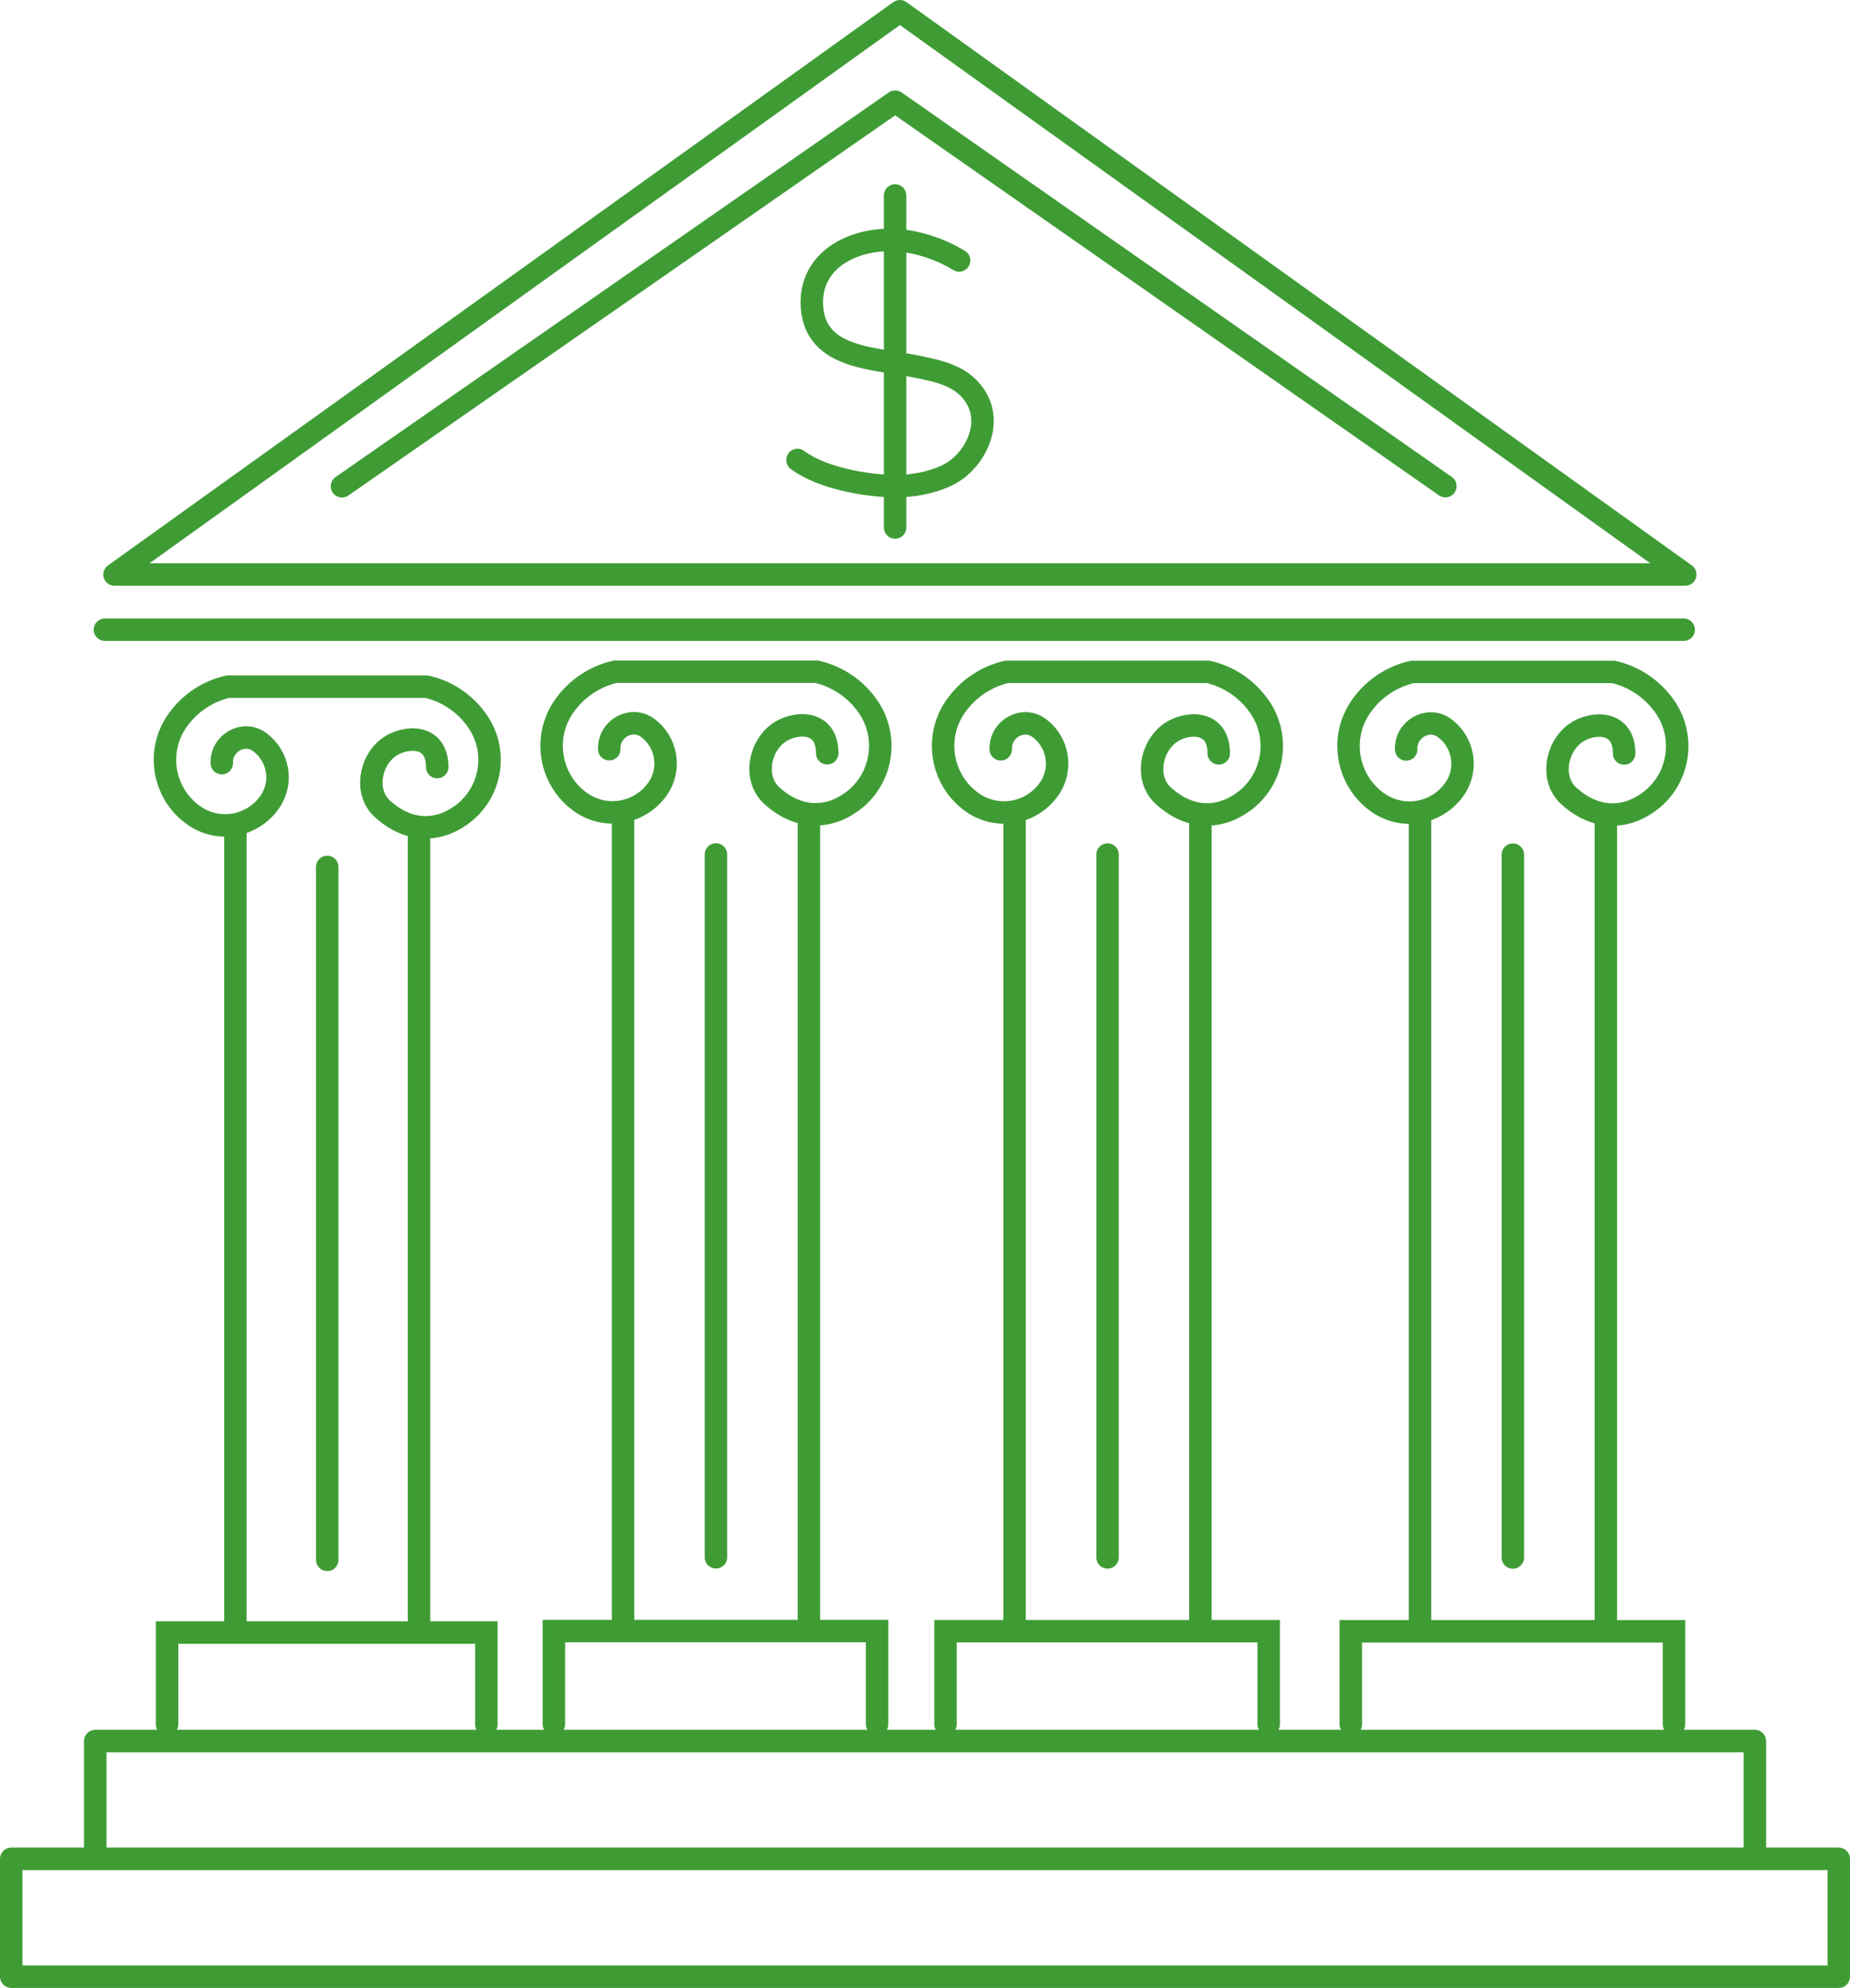
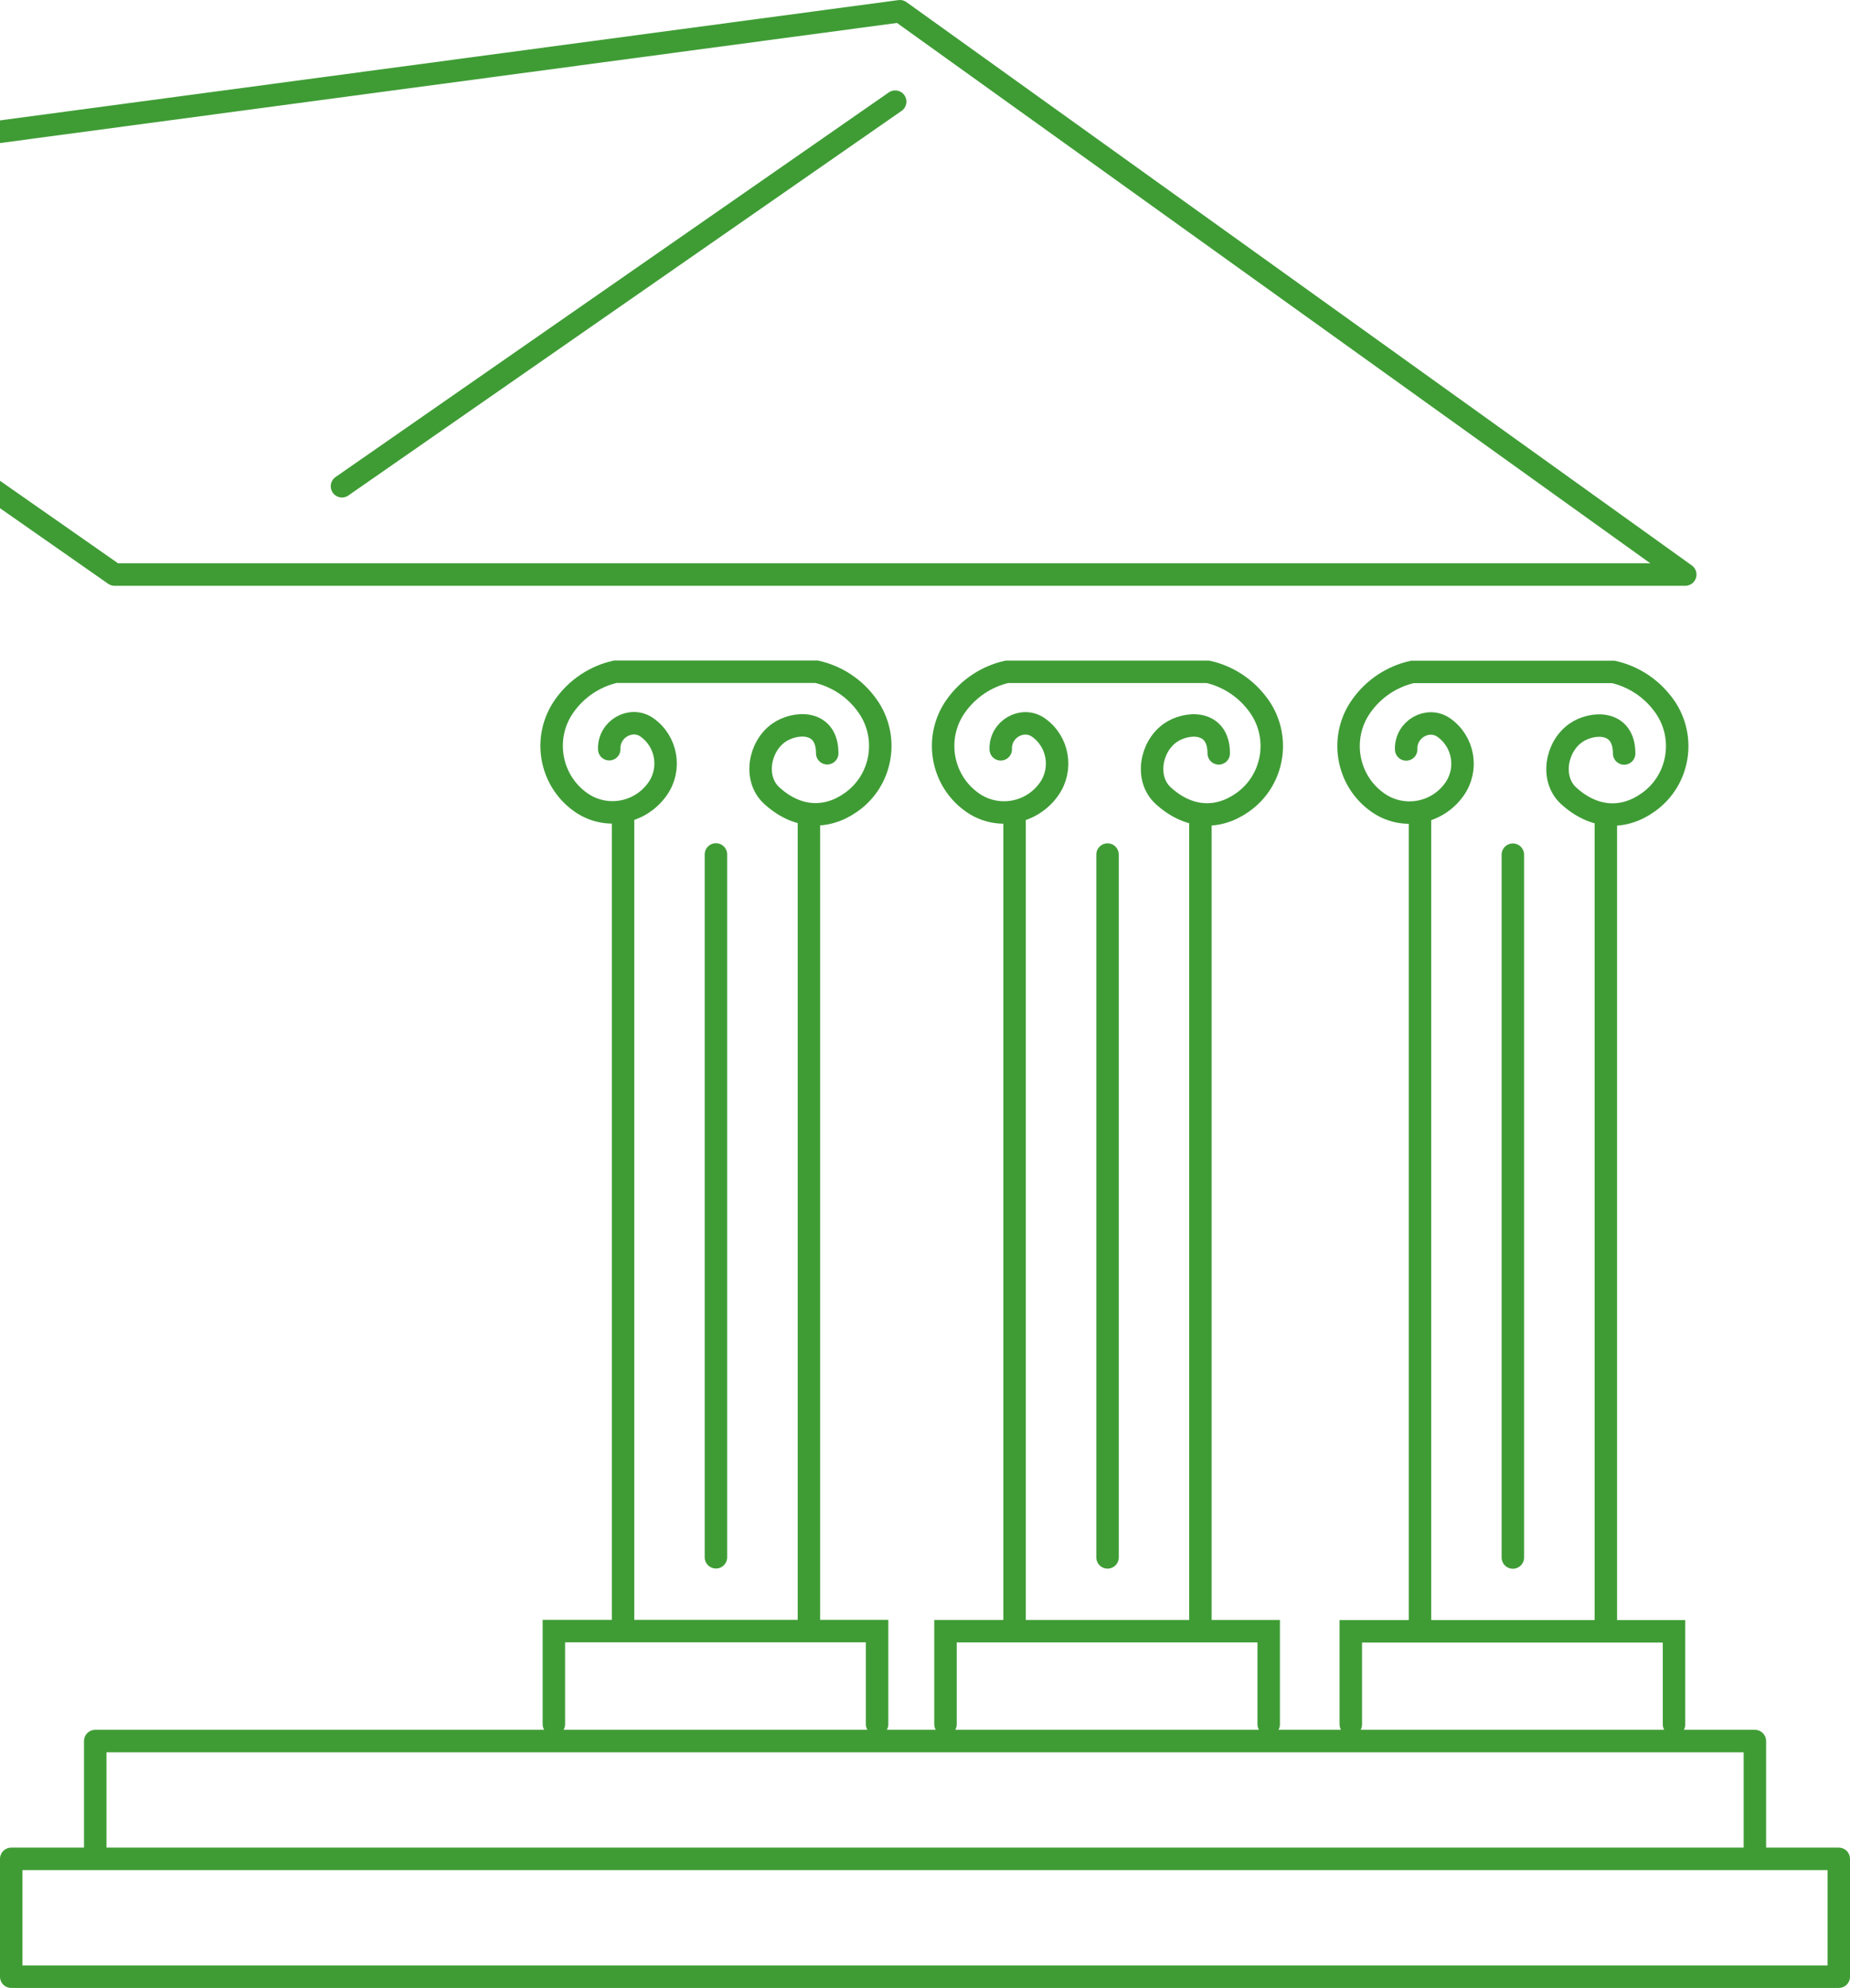
<svg xmlns="http://www.w3.org/2000/svg" id="Layer_2" viewBox="0 0 164.73 176.98">
  <defs>
    <style>.cls-1{stroke-linejoin:round;}.cls-1,.cls-2{fill:none;stroke:#3f9c35;stroke-linecap:round;stroke-width:2px;}.cls-2{stroke-miterlimit:10;}</style>
  </defs>
  <g id="Layer_1-2">
-     <path class="cls-2" d="m149.92,56.06H9.34m5.54,97.46v-8.18h28.43v8.18m-14.17-76.34v61.69m8.17-65.21v71.68m-16.35,0v-71.68m-1.21-5.72c-.07-1.78,1.92-2.9,3.32-1.91,1.75,1.24,2.17,3.66.93,5.4-1.55,2.19-4.57,2.71-6.75,1.16-2.73-1.93-3.38-5.71-1.45-8.44,1.12-1.59,2.74-2.62,4.5-3.02h17.68c1.76.4,3.38,1.43,4.5,3.02,1.93,2.73,1.28,6.51-1.45,8.44-2.18,1.55-4.77,1.45-7-.6-1.57-1.44-1.12-4.25.63-5.49,1.4-.99,4.27-1.2,4.27,1.79m40.77-50.89v29.56m5.7-23.77c-1.35-.84-2.99-1.44-4.57-1.7-4.14-.68-8.86,1.32-8.53,5.87.35,4.61,5.56,4.51,9.18,5.25,2.16.44,4.38.84,5.54,2.98,1.32,2.48-.36,5.61-2.71,6.74-1.36.65-3.09.96-4.6.95-2.66-.02-6.59-.74-8.7-2.33" />
-     <path class="cls-1" d="m30.45,43.29L79.71,9.05l48.99,34.23m-118.5,7.87L80.13,1l69.93,50.15H10.2Z" />
+     <path class="cls-1" d="m30.45,43.29L79.71,9.05m-118.5,7.87L80.13,1l69.93,50.15H10.2Z" />
    <path class="cls-2" d="m120.28,153.52v-8.29h28.78v8.29m-14.35-77.43v62.57m8.28-66.14v72.7m-16.55,0v-72.7m-1.23-5.8c-.07-1.8,1.94-2.94,3.36-1.94,1.77,1.25,2.19,3.71.94,5.48-1.56,2.22-4.62,2.75-6.84,1.18-2.76-1.95-3.42-5.79-1.47-8.56,1.13-1.61,2.78-2.66,4.56-3.06h17.9c1.78.4,3.42,1.45,4.56,3.06,1.95,2.77,1.3,6.61-1.47,8.56-2.21,1.57-4.82,1.47-7.09-.61-1.59-1.47-1.13-4.31.64-5.57,1.41-1,4.32-1.21,4.32,1.82m-60.43,86.43v-8.29h28.78v8.29m-14.35-77.43v62.57m8.27-66.14v72.7m-16.55,0v-72.7m-1.23-5.8c-.07-1.8,1.94-2.94,3.36-1.94,1.77,1.25,2.19,3.71.94,5.48-1.56,2.22-4.62,2.75-6.84,1.18-2.76-1.95-3.42-5.79-1.47-8.56,1.14-1.61,2.78-2.66,4.56-3.06h17.9c1.78.4,3.42,1.45,4.56,3.06,1.95,2.77,1.3,6.61-1.47,8.56-2.21,1.57-4.83,1.47-7.09-.61-1.59-1.47-1.13-4.31.64-5.57,1.42-1,4.32-1.21,4.32,1.82m-59.2,86.43v-8.29h28.78v8.29m-14.35-77.43v62.57m8.28-66.14v72.7m-16.55,0v-72.7m-1.23-5.8c-.07-1.8,1.94-2.94,3.36-1.94,1.77,1.25,2.19,3.71.94,5.48-1.57,2.22-4.62,2.75-6.84,1.18-2.76-1.95-3.42-5.79-1.47-8.56,1.13-1.61,2.78-2.66,4.56-3.06h17.9c1.78.4,3.43,1.45,4.56,3.06,1.95,2.77,1.3,6.61-1.47,8.56-2.21,1.57-4.83,1.47-7.09-.61-1.59-1.47-1.13-4.31.64-5.57,1.42-1,4.32-1.21,4.32,1.82" />
    <path class="cls-1" d="m163.73,175.98H1v-10.49h162.73v10.49Zm-7.47-10.49H8.48v-10.49h147.78v10.49Z" />
  </g>
</svg>